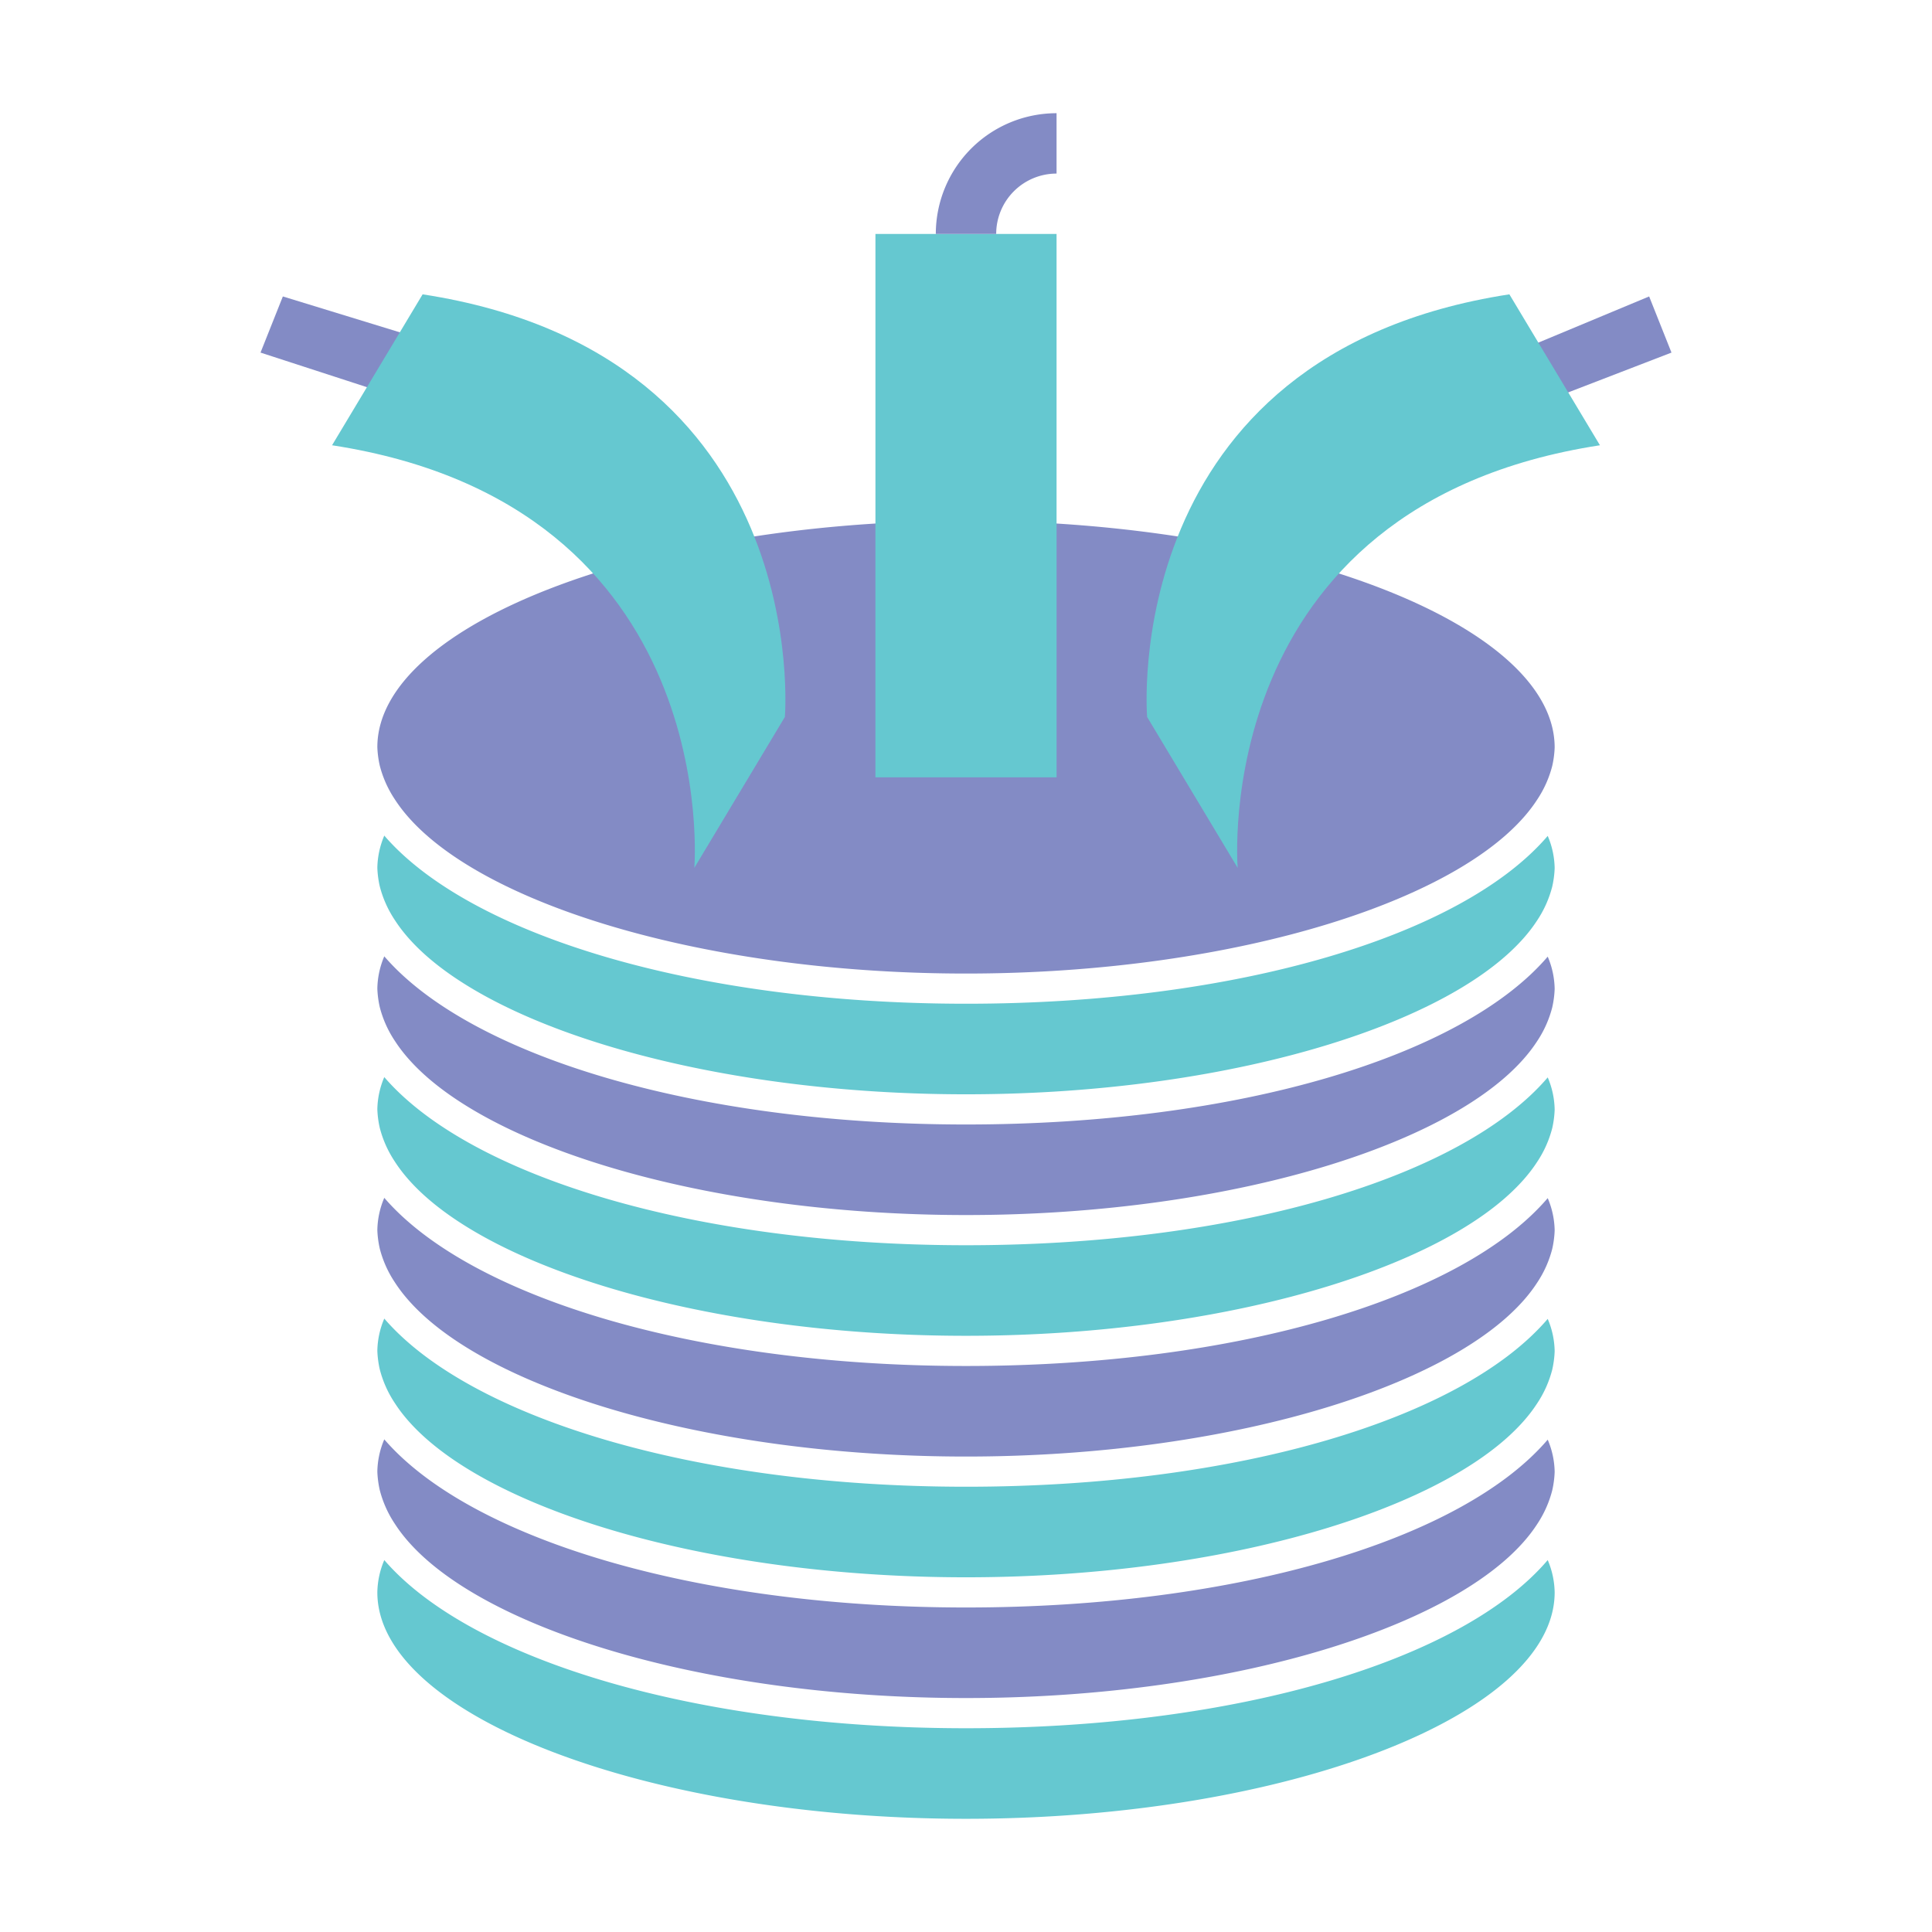
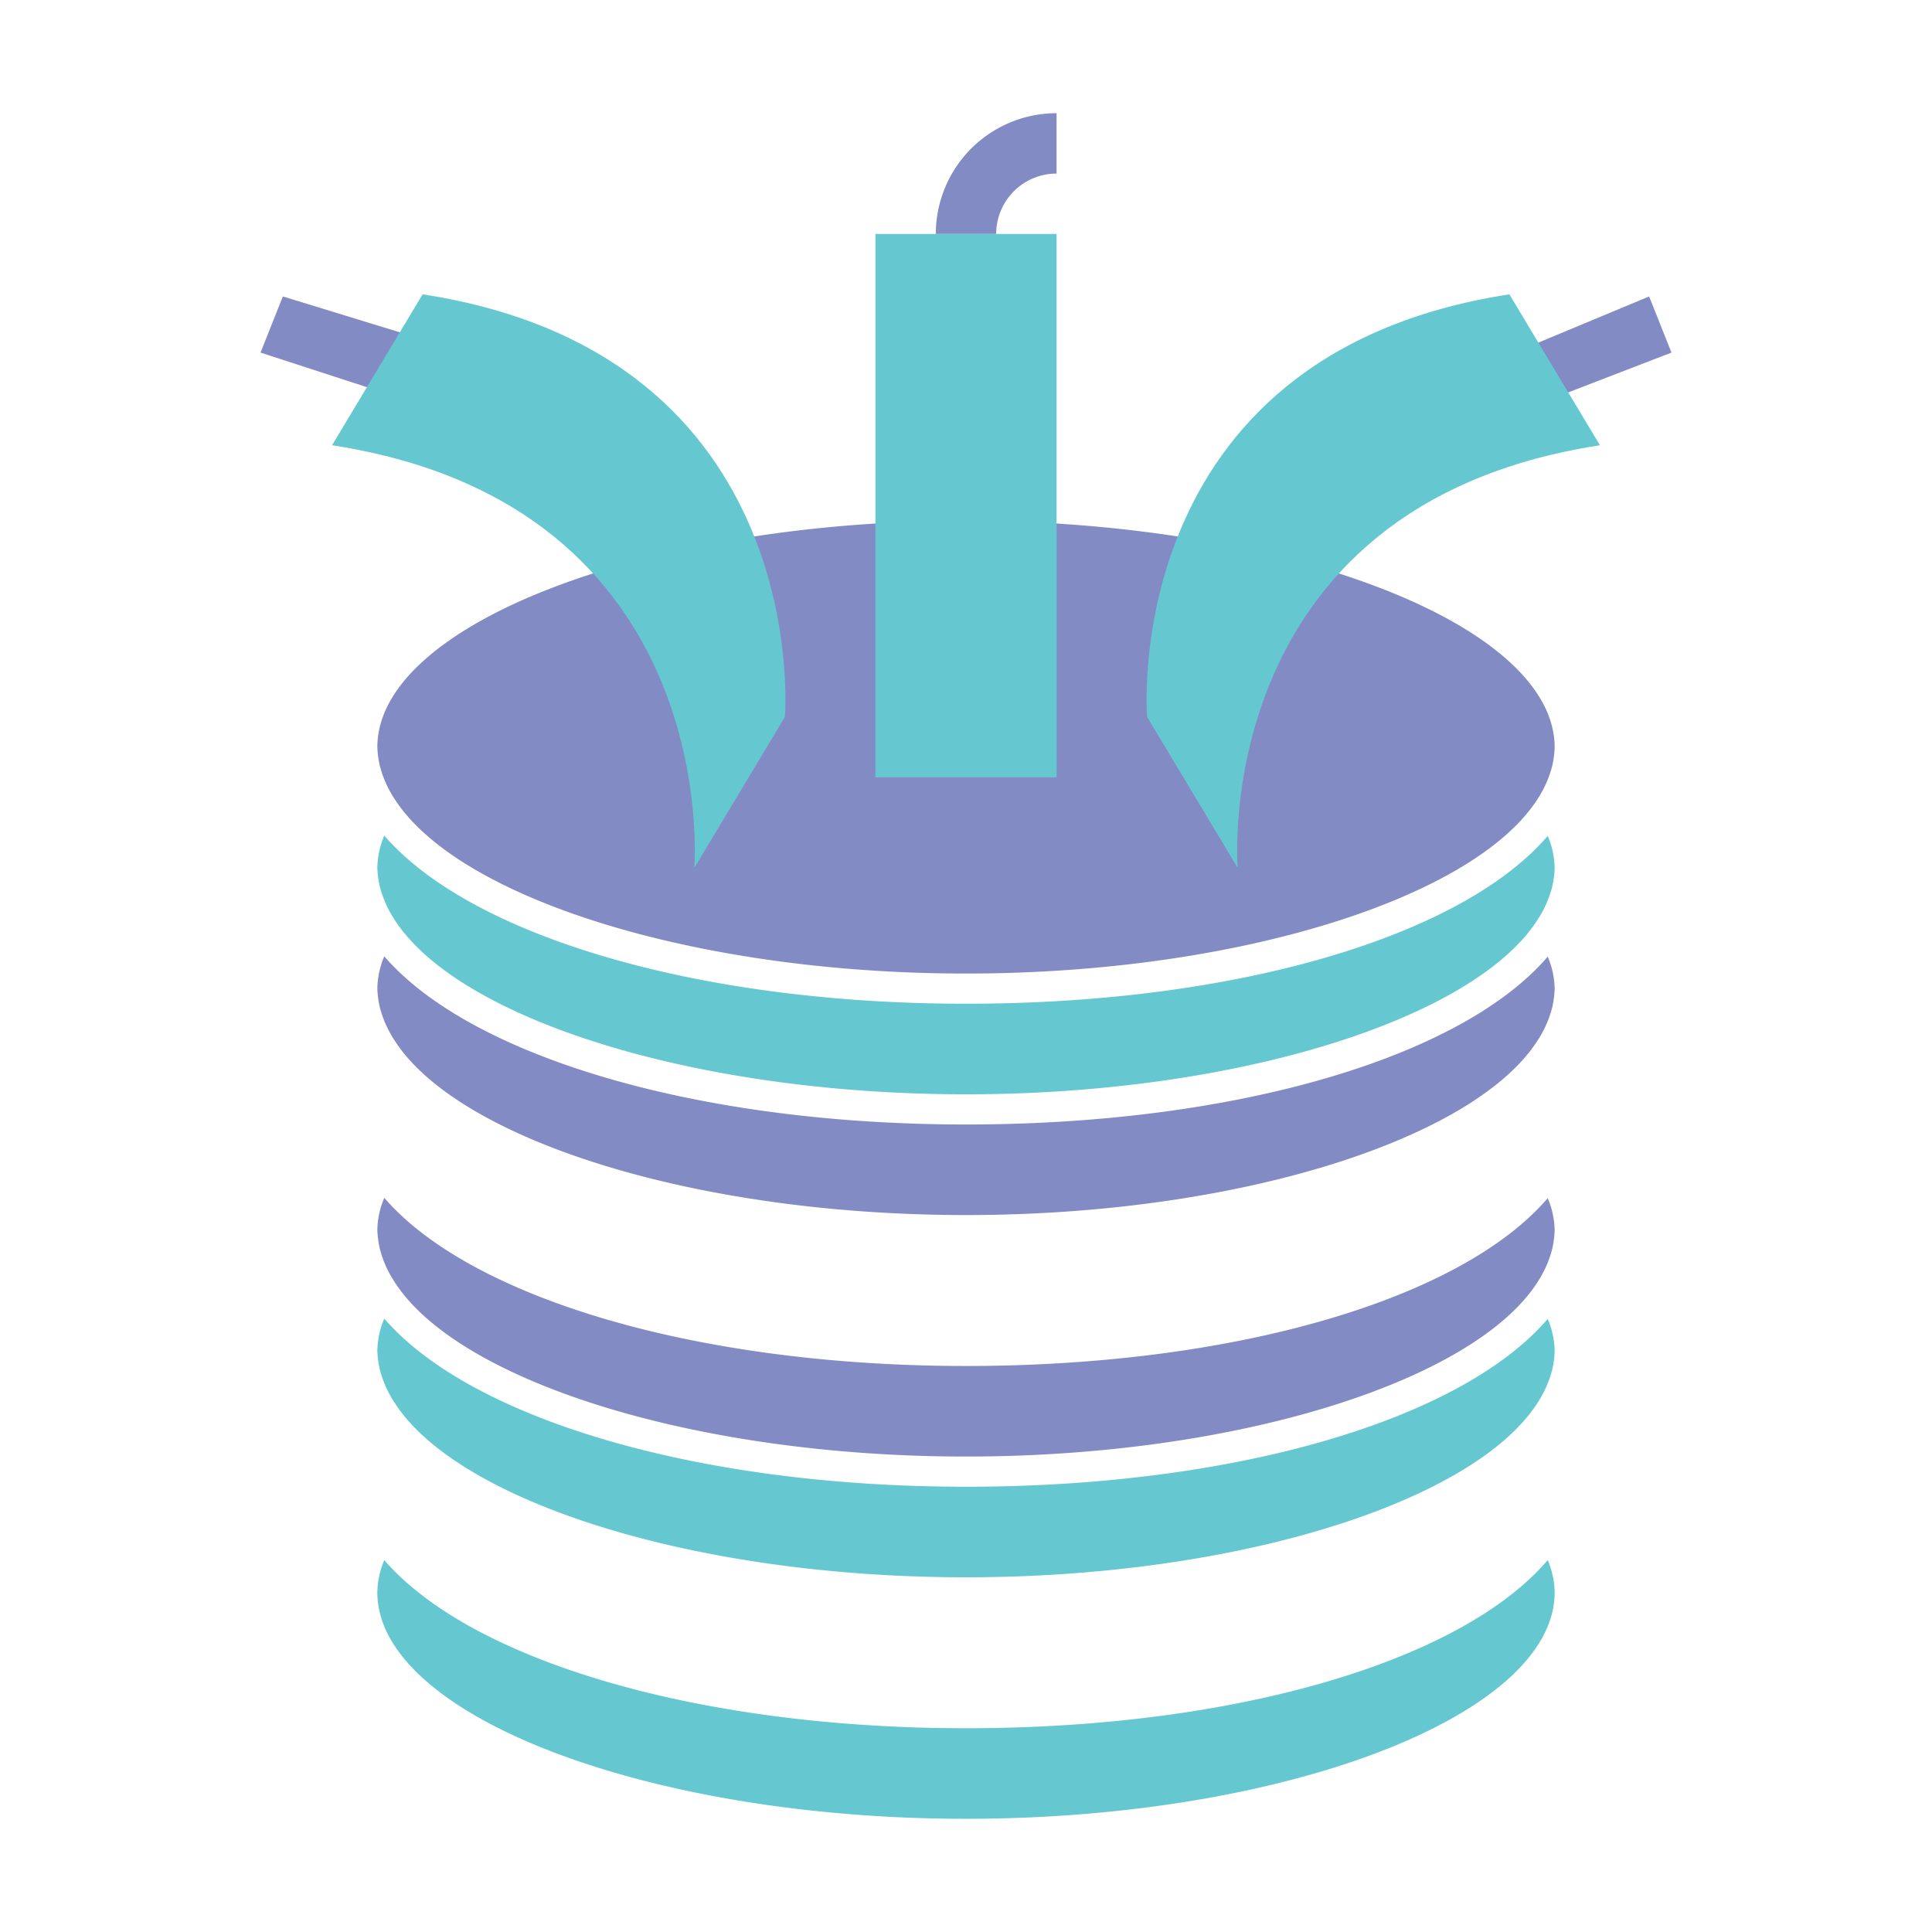
<svg xmlns="http://www.w3.org/2000/svg" width="256px" height="256px" viewBox="0 0 64 64" data-name="Layer 1" fill="#000000">
  <g stroke-width="0" />
  <g stroke-linecap="round" stroke-linejoin="round" />
  <g>
    <defs>
      <style>.cls-1{fill:#838bc5;}.cls-2{fill:#65c8d0;}</style>
    </defs>
    <polygon class="cls-1" points="50 13.75 50 11.75 54.63 9.82 55.37 11.68 50 13.75" />
    <polygon class="cls-1" points="15 13.75 8.63 11.68 9.37 9.82 14 11.24 15 13.75" />
    <path class="cls-2" d="M32,49.25c-9,0-16.44-2.29-19.27-5.57a2.83,2.83,0,0,0-.23,1.07,3.3,3.3,0,0,0,.08.61,3.65,3.65,0,0,0,.5,1.12h0C15.19,49.75,23,52.25,32,52.25s16.81-2.5,18.92-5.76h0a3.65,3.65,0,0,0,.5-1.12,3.3,3.3,0,0,0,.08-.61,2.83,2.83,0,0,0-.23-1.07C48.44,47,41,49.25,32,49.25Z" />
-     <path class="cls-2" d="M32,41.25c-9,0-16.44-2.29-19.27-5.57a2.83,2.83,0,0,0-.23,1.07,3.3,3.3,0,0,0,.08.61,3.65,3.65,0,0,0,.5,1.12h0C15.19,41.75,23,44.25,32,44.25s16.81-2.5,18.92-5.76h0a3.65,3.65,0,0,0,.5-1.12,3.3,3.3,0,0,0,.08-.61,2.83,2.83,0,0,0-.23-1.07C48.44,39,41,41.25,32,41.25Z" />
    <path class="cls-1" d="M32,45.25c-9,0-16.44-2.29-19.27-5.57a2.83,2.83,0,0,0-.23,1.07,3.3,3.3,0,0,0,.08.61,3.65,3.65,0,0,0,.5,1.12h0C15.19,45.75,23,48.25,32,48.25s16.81-2.5,18.92-5.76h0a3.65,3.65,0,0,0,.5-1.12,3.3,3.3,0,0,0,.08-.61,2.83,2.83,0,0,0-.23-1.07C48.44,43,41,45.25,32,45.25Z" />
-     <path class="cls-1" d="M32,53.25c-9,0-16.44-2.29-19.27-5.57a2.83,2.83,0,0,0-.23,1.07,3.3,3.3,0,0,0,.08.61,3.65,3.65,0,0,0,.5,1.12h0C15.19,53.75,23,56.25,32,56.25s16.81-2.5,18.92-5.76h0a3.65,3.65,0,0,0,.5-1.12,3.3,3.3,0,0,0,.08-.61,2.83,2.83,0,0,0-.23-1.07C48.44,51,41,53.25,32,53.25Z" />
    <path class="cls-2" d="M32,57.25c-9,0-16.44-2.29-19.27-5.57a2.83,2.83,0,0,0-.23,1.07c0,4.07,8.93,7.5,19.5,7.5s19.5-3.43,19.5-7.5a2.83,2.83,0,0,0-.23-1.07C48.44,55,41,57.25,32,57.25Z" />
    <path class="cls-1" d="M32,37.25c-9,0-16.44-2.29-19.27-5.57a2.83,2.83,0,0,0-.23,1.07,3.3,3.3,0,0,0,.08.61,3.65,3.65,0,0,0,.5,1.12h0C15.19,37.75,23,40.25,32,40.25s16.81-2.5,18.92-5.76h0a3.65,3.65,0,0,0,.5-1.12,3.3,3.3,0,0,0,.08-.61,2.83,2.83,0,0,0-.23-1.07C48.44,35,41,37.25,32,37.25Z" />
    <path class="cls-1" d="M32,17.25c-10.57,0-19.5,3.43-19.5,7.5a3.3,3.3,0,0,0,.08.61,3.65,3.65,0,0,0,.5,1.12h0C15.19,29.75,23,32.25,32,32.25s16.81-2.5,18.92-5.76h0a3.65,3.65,0,0,0,.5-1.12,3.3,3.3,0,0,0,.08-.61C51.5,20.68,42.57,17.25,32,17.25Z" />
    <path class="cls-2" d="M32,33.25c-9,0-16.44-2.29-19.27-5.57a2.83,2.83,0,0,0-.23,1.07,3.3,3.3,0,0,0,.08.61,3.65,3.65,0,0,0,.5,1.12h0C15.19,33.75,23,36.25,32,36.25s16.81-2.5,18.92-5.76h0a3.65,3.65,0,0,0,.5-1.12,3.3,3.3,0,0,0,.08-.61,2.83,2.83,0,0,0-.23-1.07C48.44,31,41,33.25,32,33.25Z" />
    <rect class="cls-2" height="18" width="6" x="29" y="7.75" />
    <path class="cls-1" d="M33,7.75H31a4,4,0,0,1,4-4v2A2,2,0,0,0,33,7.75Z" />
    <path class="cls-2" d="M41,28.75s-1-12,12-14l-3-5c-13,2-12,14-12,14Z" />
    <path class="cls-2" d="M23,28.75s1-12-12-14l3-5c13,2,12,14,12,14Z" />
  </g>
</svg>